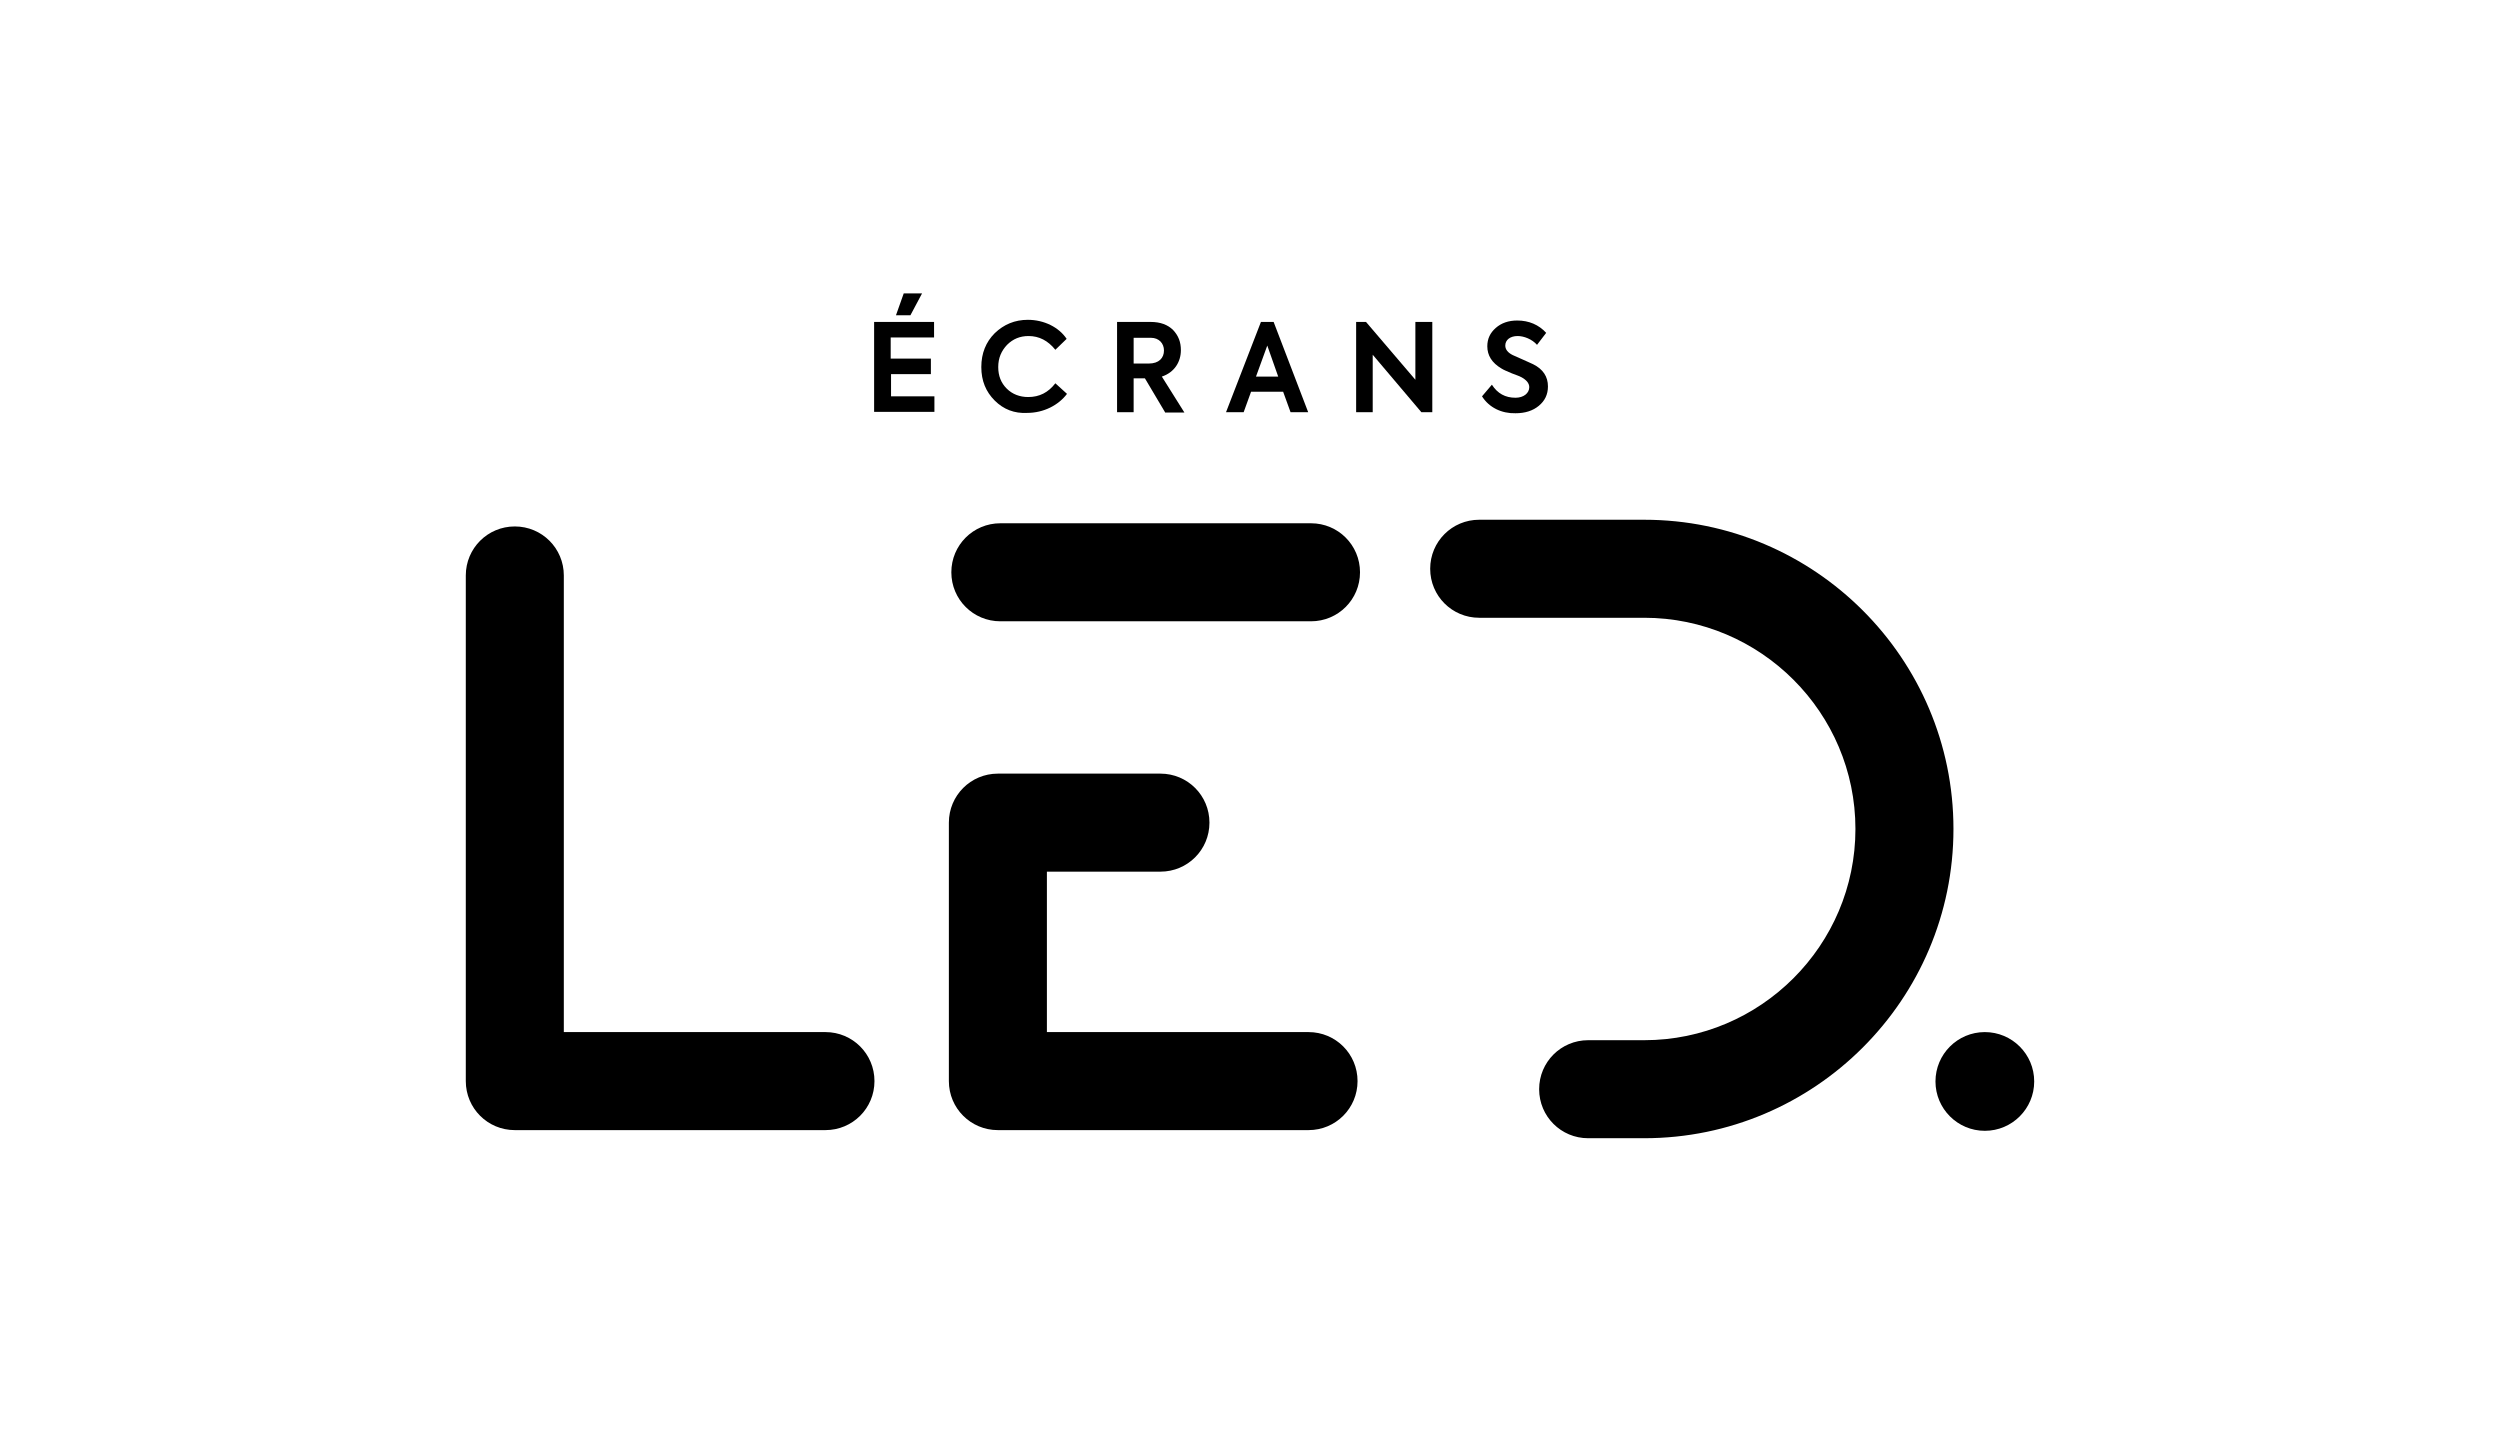
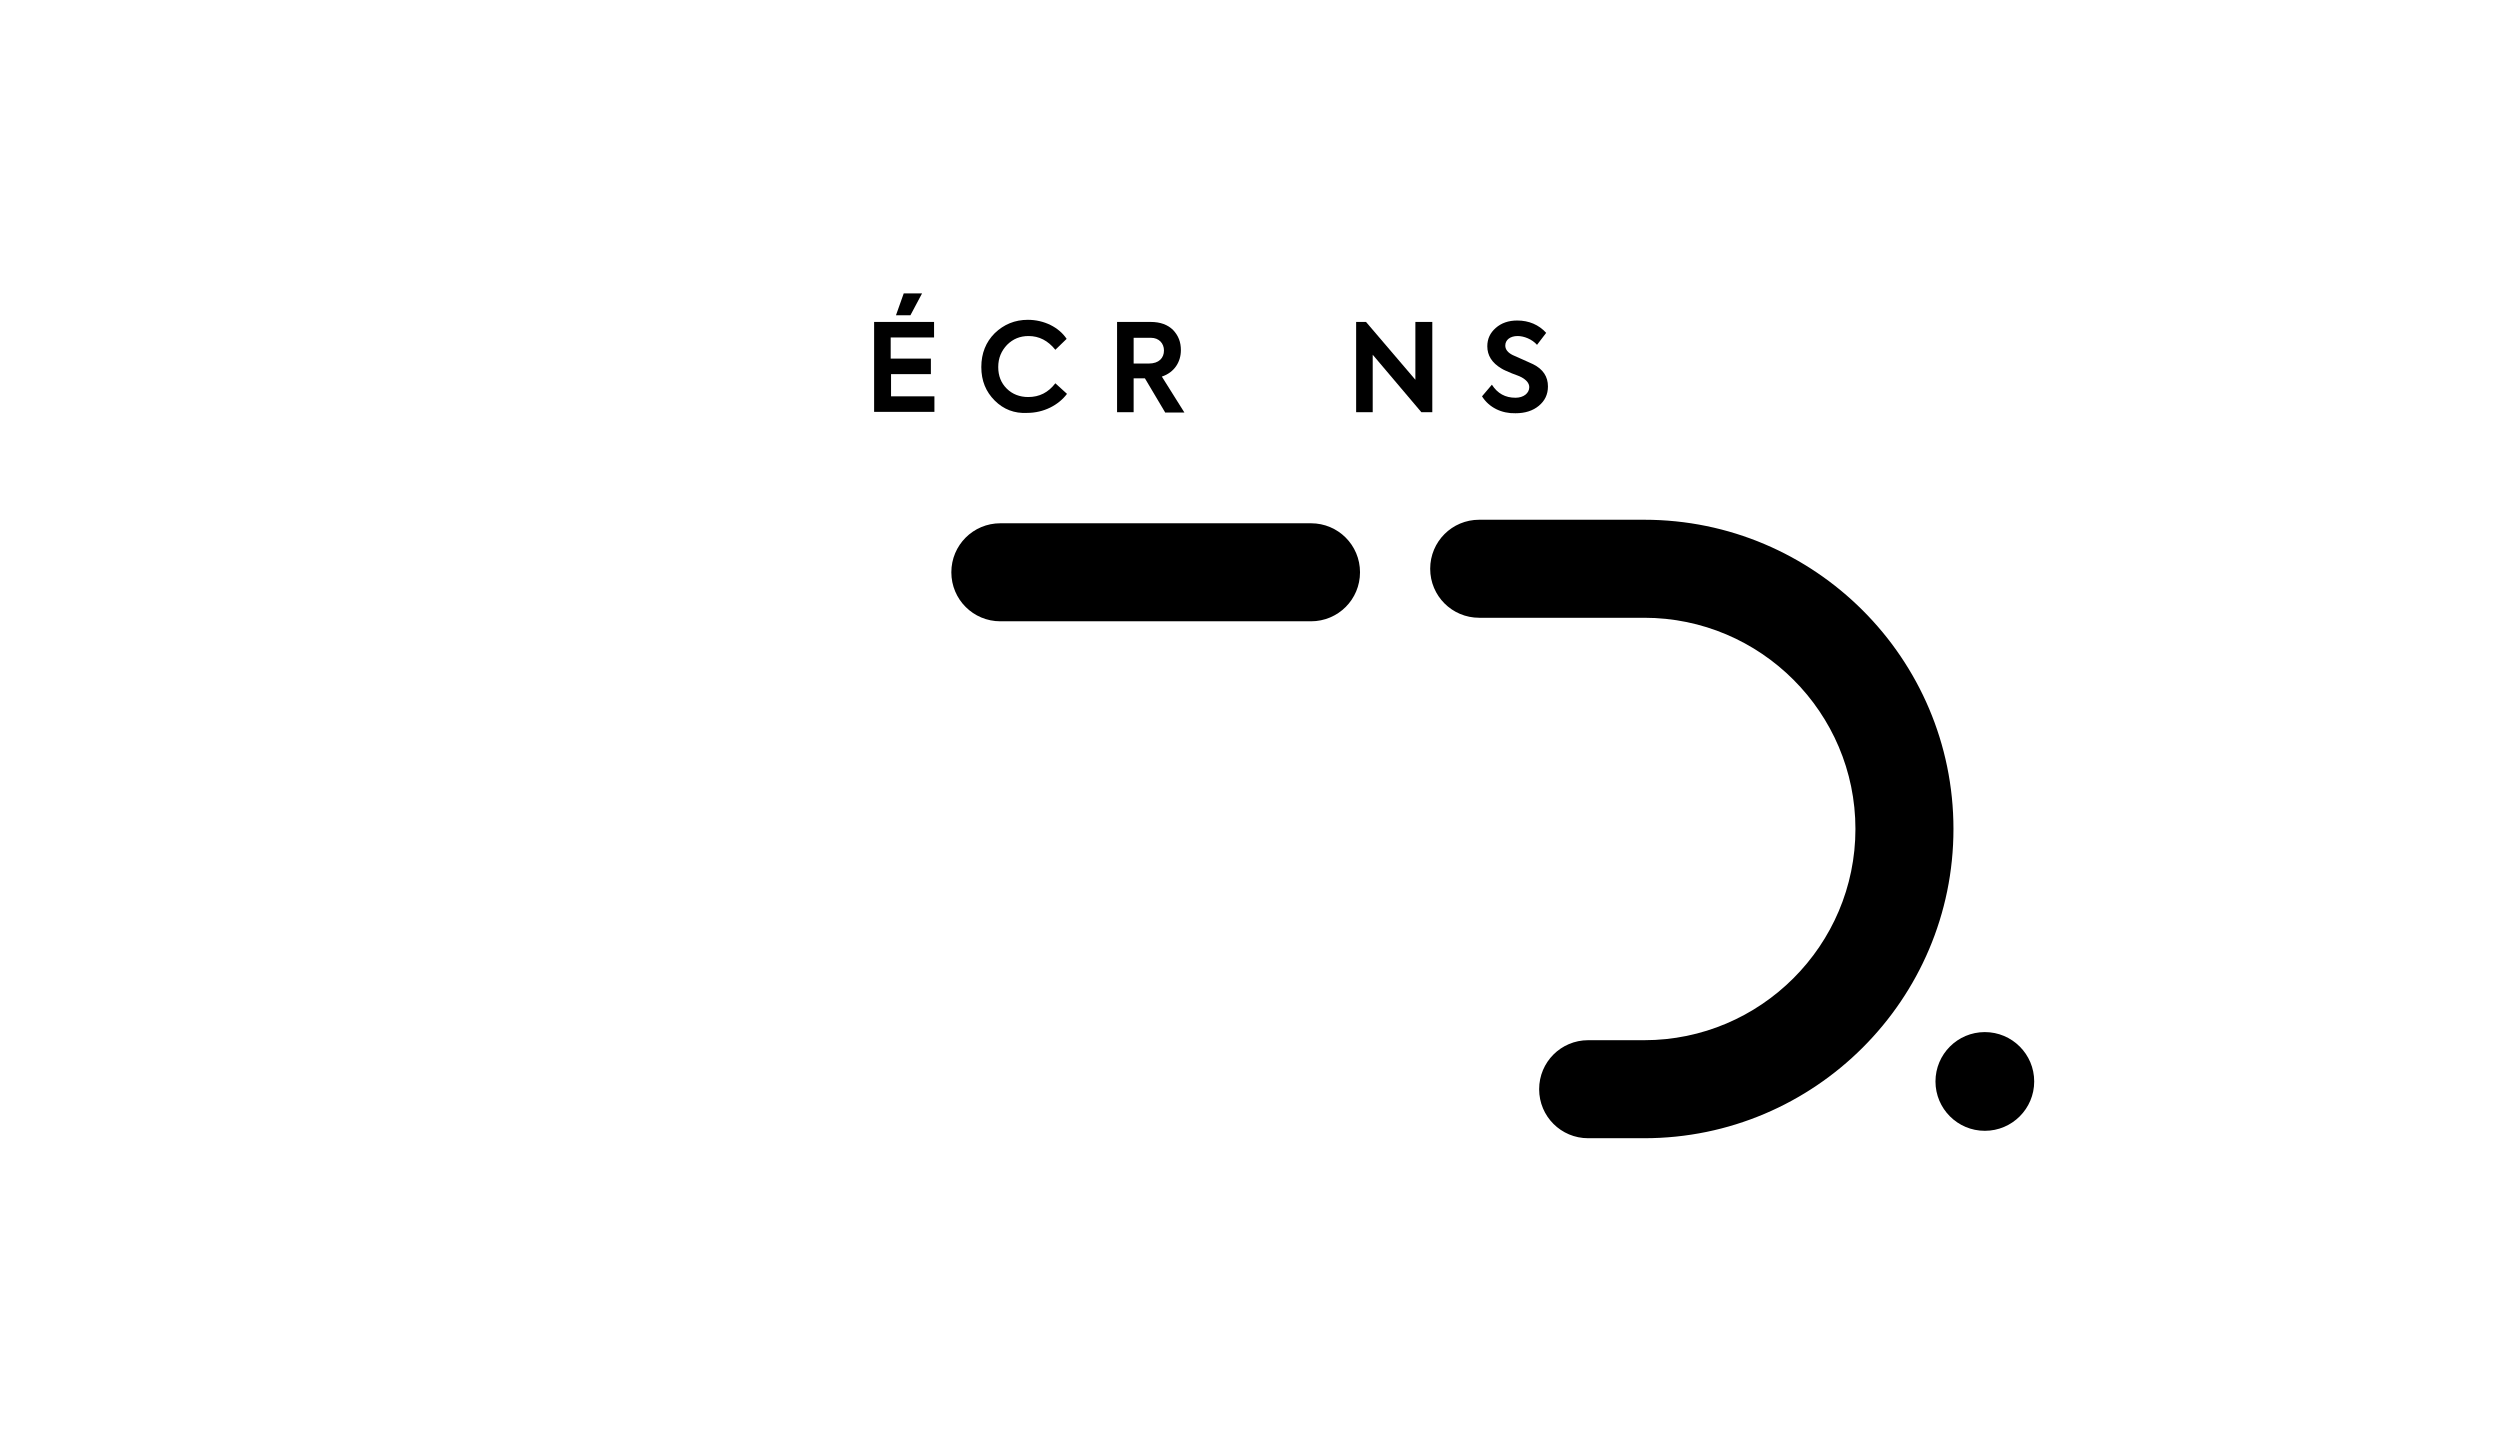
<svg xmlns="http://www.w3.org/2000/svg" version="1.1" id="Calque_1" x="0px" y="0px" width="709px" height="406px" viewBox="0 0 709 406" style="enable-background:new 0 0 709 406;" xml:space="preserve">
  <style type="text/css">
	.st0{fill:#006AFF;}
	.st1{fill:#5733CE;}
	.st2{fill:#0055B8;}
	.st3{fill:#EBEEFF;}
	.st4{fill:#172935;}
	.st5{clip-path:url(#SVGID_00000094575995228019375920000007815279073833695137_);}
	.st6{fill:#00FFBA;}
	.st7{fill:#FFFFFF;}
	.st8{fill:#0AFFFF;}
	.st9{fill:#FCBF6B;}
	.st10{fill:#2E60FC;}
	.st11{fill:#F20517;}
	.st12{fill:#00478C;}
	.st13{fill:url(#SVGID_00000034775153050479451750000014421697641347205020_);}
	.st14{fill:#73CDFF;}
	.st15{fill:none;}
</style>
  <g>
    <g>
-       <path d="M234.1,320.5h-88.1c-7.7,0-13.9-6.2-13.9-13.9V163.2c0-7.7,6.2-13.9,13.9-13.9c7.7,0,13.9,6.2,13.9,13.9v129.5h74.2    c7.7,0,13.9,6.2,13.9,13.9S241.8,320.5,234.1,320.5z" />
-     </g>
+       </g>
    <g>
-       <path d="M371.1,320.5H283c-7.7,0-13.9-6.2-13.9-13.9v-73.3c0-7.7,6.2-13.9,13.9-13.9h46.1c7.7,0,13.9,6.2,13.9,13.9    c0,7.7-6.2,13.9-13.9,13.9h-32.2v45.5h74.2c7.7,0,13.9,6.2,13.9,13.9S378.8,320.5,371.1,320.5z" />
-     </g>
+       </g>
    <g>
      <path d="M371.8,176.2h-88.1c-7.7,0-13.9-6.2-13.9-13.9c0-7.7,6.2-13.9,13.9-13.9h88.1c7.7,0,13.9,6.2,13.9,13.9    C385.7,170,379.5,176.2,371.8,176.2z" />
    </g>
    <g>
      <path d="M466.3,322.8h-15.9c-7.7,0-13.9-6.2-13.9-13.9s6.2-13.9,13.9-13.9h15.9c33,0,59.9-26.9,59.9-59.9s-26.9-59.9-59.9-59.9    h-46.8c-7.7,0-13.9-6.2-13.9-13.9c0-7.7,6.2-13.9,13.9-13.9h46.8c48.3,0,87.7,39.3,87.7,87.7S514.6,322.8,466.3,322.8z" />
    </g>
    <circle cx="562.9" cy="306.7" r="14" />
    <g>
      <path d="M247.9,116.9V91.3h17v4.4h-12.3v6H264v4.4h-11.3v6.3H265v4.4H247.9z M254.1,89.4l2.2-6.2h5.2l-3.3,6.2H254.1z" />
      <path d="M282.1,113.6c-2.5-2.5-3.8-5.6-3.8-9.5c0-3.9,1.3-7.1,3.8-9.6c2.6-2.5,5.7-3.8,9.4-3.8c4.6,0,8.8,2.1,11,5.4l-3.2,3.1    c-2.1-2.6-4.6-3.9-7.6-3.9c-2.4,0-4.4,0.8-6.1,2.5c-1.6,1.7-2.5,3.7-2.5,6.3c0,2.5,0.8,4.5,2.4,6.1c1.6,1.6,3.7,2.4,6.1,2.4    c3.2,0,5.7-1.3,7.7-3.9l3.3,3c-2.4,3.2-6.6,5.4-11.3,5.4C287.7,117.3,284.6,116.1,282.1,113.6z" />
      <path d="M330.4,116.9l-5.7-9.6h-3.2v9.6h-4.7V91.3h9.5c2.8,0,4.9,0.8,6.4,2.3c1.5,1.6,2.2,3.4,2.2,5.7c0,3.3-1.8,6.3-5.4,7.5    l6.4,10.2H330.4z M321.5,95.7v7.4h4.3c2.9,0,4.3-1.6,4.3-3.7c0-2-1.4-3.6-3.7-3.6H321.5z" />
-       <path d="M366,116.9l-2.1-5.8h-9.1l-2.1,5.8h-5l9.9-25.6h3.6l9.8,25.6H366z M359.4,98l-3.2,8.8h6.3L359.4,98z" />
      <path d="M401.5,91.3h4.7v25.6h-3.1l-13.8-16.3v16.3h-4.7V91.3h2.8l14,16.4V91.3z" />
      <path d="M420.3,112.4l2.8-3.3c1.6,2.5,3.8,3.7,6.7,3.7c2.3,0,3.9-1.3,3.9-3c0-1.1-0.8-2.1-2.4-2.9c-0.3-0.2-1.2-0.5-2.5-1    c-1.4-0.6-2.4-1-3-1.4c-2.7-1.6-4-3.7-4-6.3c0-2.1,0.8-3.8,2.4-5.2c1.6-1.4,3.6-2.1,6.1-2.1c3.3,0,6.1,1.2,8.2,3.5l-2.6,3.4    c-1.4-1.6-3.7-2.5-5.5-2.5c-2.1,0-3.5,1.1-3.5,2.7c0,1.1,0.7,2,2.1,2.7l2.7,1.2c1.4,0.6,2.4,1.1,3.1,1.4c2.8,1.4,4.2,3.5,4.2,6.3    c0,2.3-0.9,4.1-2.6,5.5c-1.7,1.4-3.9,2.1-6.6,2.1C425.9,117.3,422.3,115.6,420.3,112.4z" />
    </g>
  </g>
</svg>